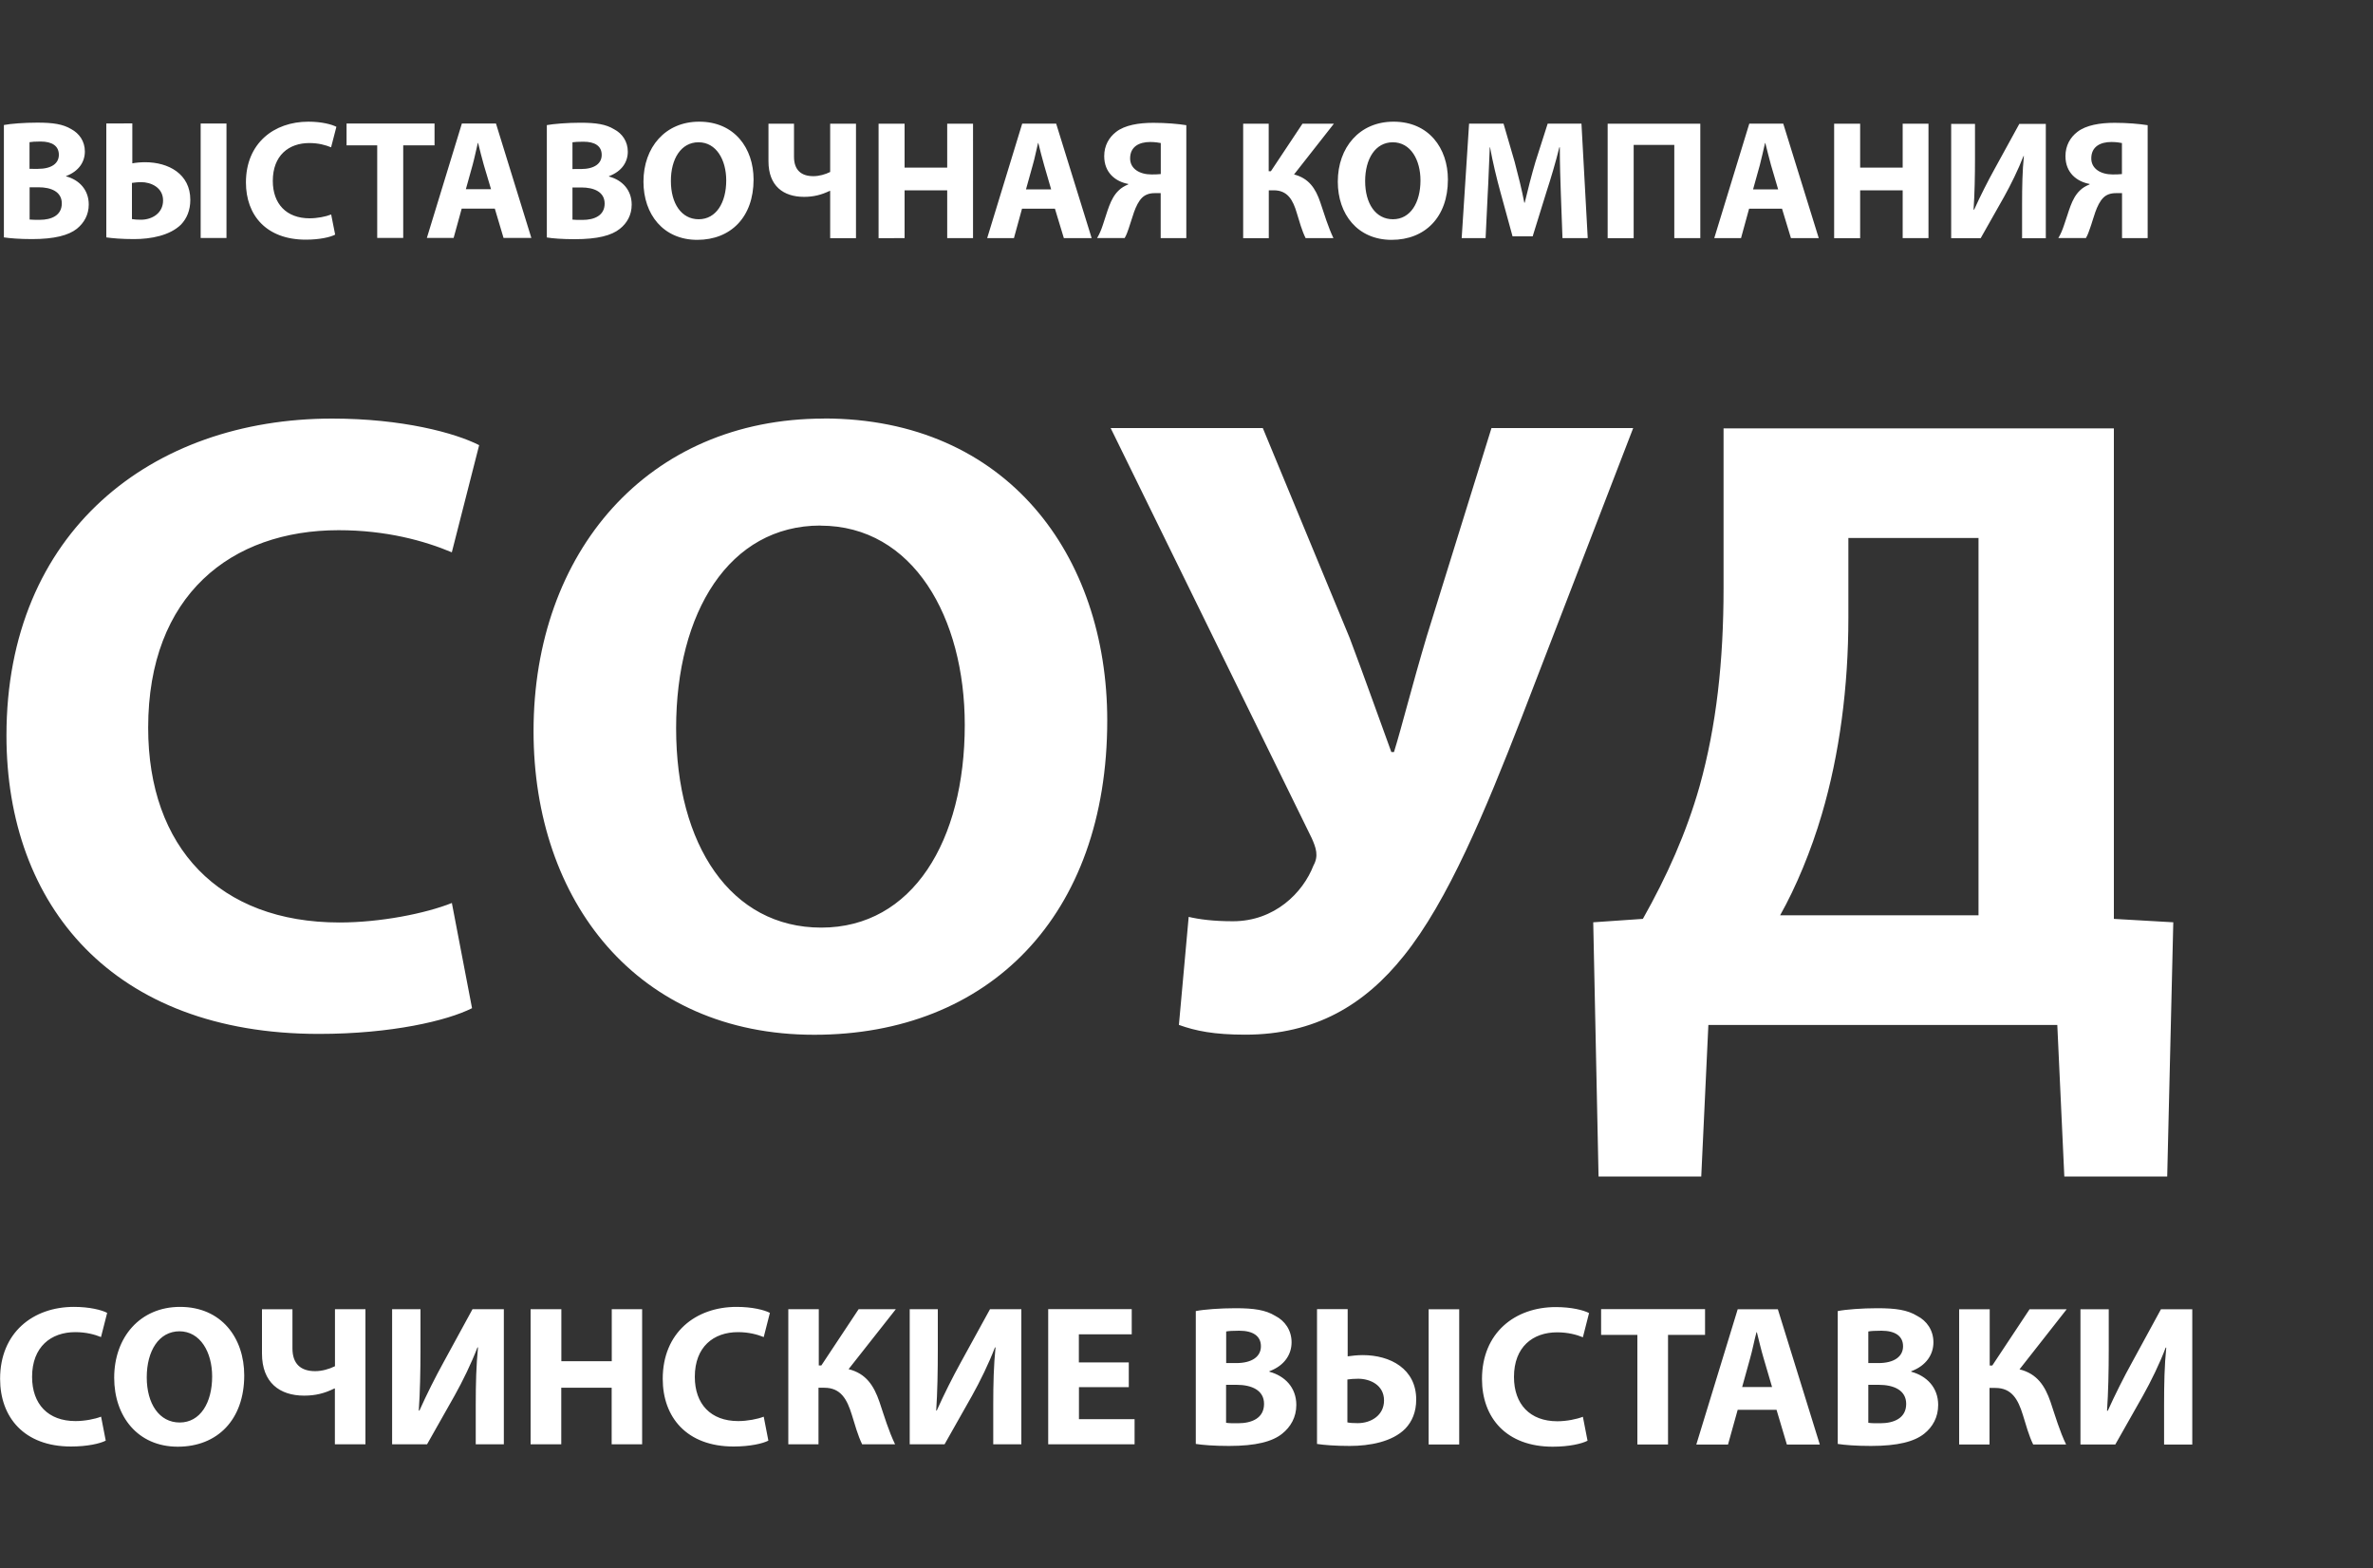
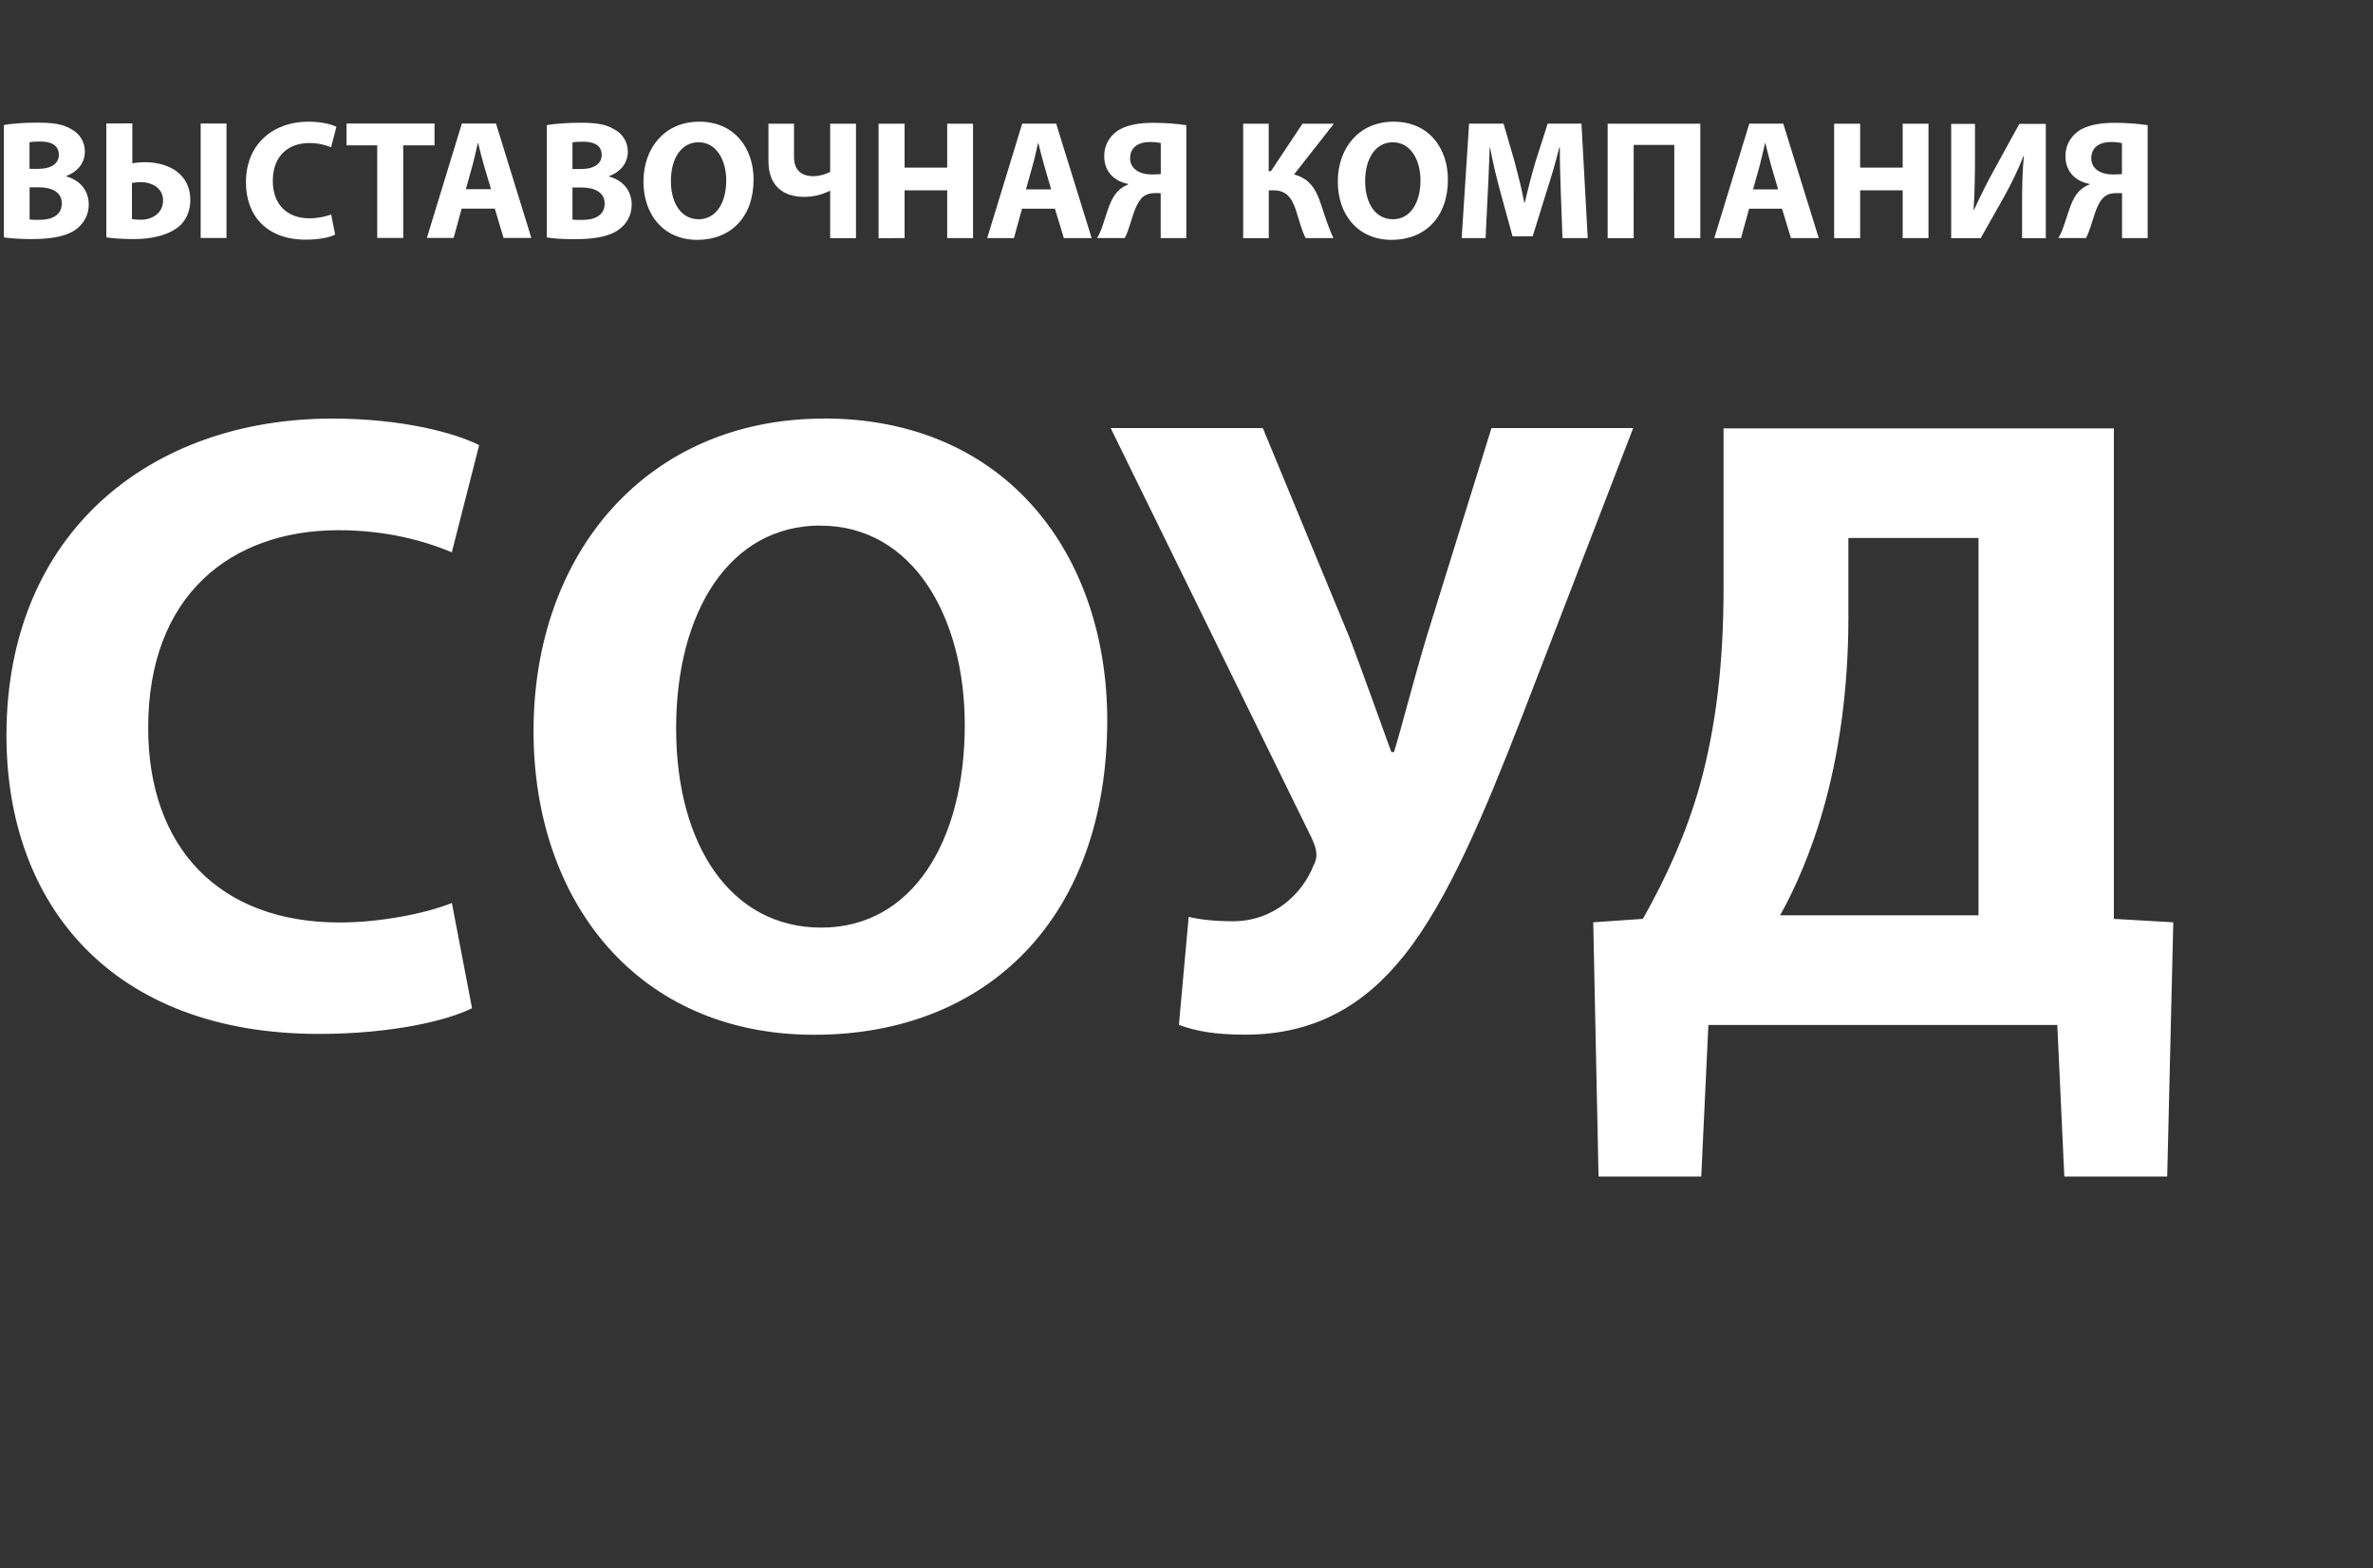
<svg xmlns="http://www.w3.org/2000/svg" version="1.1" id="Layer_1" x="0px" y="0px" width="25px" height="16.521px" viewBox="0 0 25 16.521" enable-background="new 0 0 25 16.521" xml:space="preserve">
  <rect x="0" y="0" width="25" height="16.521" fill="#333333" stroke="none" />
  <g id="Слой_x0020_1">
    <path fill="#FFFFFF" d="M4.762,9.513c-0.28,0.112-0.756,0.206-1.185,0.206c-1.27,0-2.016-0.792-2.016-2.052   c0-1.399,0.876-2.081,2.006-2.081c0.504,0,0.905,0.112,1.193,0.233l0.288-1.129C4.796,4.561,4.237,4.41,3.5,4.41   c-1.903,0-3.432,1.193-3.432,3.339c0,1.79,1.119,3.144,3.292,3.144c0.766,0,1.354-0.14,1.613-0.271L4.76,9.511L4.762,9.513z    M8.681,4.41c-1.857,0-3.06,1.409-3.06,3.293c0,1.79,1.092,3.199,2.957,3.199c1.838,0,3.087-1.25,3.087-3.312   c0-1.735-1.054-3.181-2.986-3.181H8.681z M8.643,5.538c0.979,0,1.521,0.97,1.521,2.099c0,1.222-0.55,2.136-1.512,2.136   c-0.952,0-1.529-0.868-1.529-2.1c0-1.222,0.559-2.136,1.521-2.136L8.643,5.538z M11.702,4.512l2.117,4.318   c0.046,0.103,0.075,0.187,0.019,0.288c-0.111,0.288-0.41,0.588-0.849,0.588c-0.206,0-0.355-0.02-0.466-0.046l-0.103,1.138   c0.177,0.064,0.372,0.103,0.699,0.103c0.737,0,1.26-0.316,1.67-0.83c0.466-0.578,0.859-1.529,1.241-2.51l1.176-3.051h-1.493   l-0.681,2.191c-0.159,0.533-0.262,0.951-0.346,1.222h-0.028c-0.14-0.382-0.271-0.756-0.439-1.202L13.304,4.51h-1.604L11.702,4.512z    M18.158,4.512v1.68c0,0.774-0.075,1.454-0.252,2.09c-0.14,0.494-0.346,0.952-0.598,1.399l-0.523,0.036l0.056,2.678h1.082   l0.075-1.596h3.676l0.074,1.596h1.084l0.064-2.678L22.27,9.681V4.513h-4.113L18.158,4.512z M19.473,5.668h1.371v3.975h-2.09   c0.168-0.298,0.327-0.682,0.439-1.063c0.187-0.634,0.28-1.344,0.28-2.071V5.668z" />
    <path fill="#FFFFFF" d="M0.041,2.501C0.102,2.51,0.203,2.519,0.336,2.519c0.239,0,0.387-0.04,0.474-0.109   c0.075-0.061,0.125-0.146,0.125-0.256c0-0.155-0.102-0.26-0.239-0.296V1.855c0.136-0.051,0.198-0.151,0.198-0.259   c0-0.109-0.06-0.191-0.144-0.236C0.663,1.308,0.56,1.292,0.393,1.292c-0.136,0-0.281,0.011-0.352,0.025V2.501z M0.311,1.498   c0.024-0.004,0.057-0.007,0.116-0.007c0.124,0,0.193,0.048,0.193,0.14c0,0.09-0.076,0.148-0.22,0.148H0.311V1.498L0.311,1.498z    M0.311,1.973h0.094c0.136,0,0.246,0.048,0.246,0.17c0,0.127-0.109,0.173-0.233,0.173c-0.046,0-0.08,0-0.106-0.003V1.973z    M1.12,1.301v1.2C1.181,2.51,1.282,2.519,1.412,2.519c0.177,0,0.378-0.037,0.496-0.154c0.059-0.063,0.097-0.147,0.097-0.26   c0-0.272-0.229-0.396-0.477-0.396c-0.044,0-0.1,0.005-0.134,0.012V1.3L1.12,1.301L1.12,1.301z M1.39,1.927   c0.027-0.003,0.059-0.008,0.097-0.008c0.103,0,0.231,0.056,0.231,0.193c0,0.133-0.114,0.203-0.234,0.203   c-0.038,0-0.07-0.002-0.094-0.007v-0.38V1.927z M2.114,1.301v1.206h0.272V1.301H2.114z M3.488,2.26   C3.434,2.282,3.344,2.3,3.261,2.3c-0.243,0-0.387-0.152-0.387-0.394c0-0.268,0.168-0.399,0.385-0.399   c0.097,0,0.174,0.022,0.229,0.045l0.056-0.216C3.496,1.311,3.39,1.282,3.249,1.282c-0.365,0-0.658,0.229-0.658,0.64   c0,0.345,0.214,0.603,0.631,0.603c0.147,0,0.26-0.027,0.309-0.053L3.489,2.26H3.488z M3.974,2.507h0.274V1.531h0.33v-0.23H3.651   v0.23h0.323V2.507z M5.213,2.198l0.092,0.309h0.293L5.225,1.301H4.866L4.497,2.507h0.282l0.085-0.309H5.21H5.213z M4.908,1.993   l0.071-0.255c0.019-0.069,0.038-0.161,0.055-0.232h0.003c0.017,0.071,0.04,0.161,0.06,0.232l0.076,0.255H4.908z M5.762,2.502   c0.06,0.01,0.162,0.018,0.294,0.018c0.24,0,0.387-0.039,0.474-0.109c0.076-0.06,0.125-0.146,0.125-0.255   c0-0.155-0.101-0.26-0.239-0.296V1.856c0.136-0.051,0.198-0.15,0.198-0.258c0-0.109-0.06-0.192-0.144-0.236   C6.383,1.309,6.28,1.293,6.113,1.293c-0.136,0-0.28,0.012-0.352,0.025V2.502z M6.031,1.499c0.023-0.003,0.057-0.006,0.115-0.006   c0.124,0,0.193,0.047,0.193,0.139c0,0.091-0.076,0.149-0.22,0.149H6.031v-0.28V1.499z M6.031,1.975h0.093   c0.136,0,0.246,0.048,0.246,0.17c0,0.126-0.109,0.172-0.233,0.172c-0.046,0-0.079,0-0.106-0.003V1.975z M7.365,1.282   c-0.356,0-0.586,0.27-0.586,0.632c0,0.344,0.209,0.613,0.567,0.613c0.352,0,0.593-0.239,0.593-0.635c0-0.333-0.203-0.61-0.572-0.61   H7.365z M7.359,1.499c0.188,0,0.292,0.186,0.292,0.402c0,0.234-0.106,0.409-0.29,0.409c-0.182,0-0.293-0.166-0.293-0.402   C7.067,1.674,7.175,1.499,7.359,1.499z M8.096,1.303v0.396c0,0.26,0.157,0.375,0.375,0.375c0.1,0,0.183-0.021,0.27-0.063h0.005   v0.498h0.272V1.303H8.746v0.509C8.693,1.838,8.63,1.856,8.568,1.856c-0.128,0-0.203-0.066-0.203-0.204V1.303H8.093H8.096z    M9.256,1.303v1.206H9.53V2.005h0.449v0.504h0.272V1.303H9.979v0.463H9.53V1.303H9.256z M11.114,2.199l0.094,0.31h0.293   l-0.374-1.206h-0.358L10.4,2.509h0.282l0.085-0.31h0.345H11.114z M10.809,1.995L10.88,1.74c0.021-0.07,0.038-0.162,0.056-0.233   h0.003c0.018,0.071,0.04,0.162,0.061,0.233l0.074,0.255h-0.266H10.809z M11.848,2.509c0.022-0.038,0.03-0.066,0.043-0.102   c0.036-0.099,0.066-0.252,0.143-0.326c0.032-0.03,0.076-0.046,0.128-0.046h0.066v0.474h0.27v-1.19   c-0.087-0.014-0.214-0.025-0.347-0.025c-0.154,0-0.301,0.024-0.393,0.096c-0.074,0.057-0.125,0.143-0.125,0.255   c0,0.176,0.12,0.268,0.253,0.293v0.005c-0.038,0.016-0.073,0.036-0.1,0.063c-0.092,0.087-0.12,0.229-0.168,0.366   c-0.016,0.049-0.036,0.097-0.06,0.136h0.29V2.509z M12.229,1.834c-0.025,0.003-0.063,0.004-0.098,0.004   c-0.124,0-0.225-0.059-0.225-0.169c0-0.124,0.095-0.173,0.212-0.173c0.055,0,0.092,0.008,0.111,0.011V1.834L12.229,1.834z    M13.097,1.303v1.206h0.27V2.005h0.052c0.147,0,0.203,0.103,0.243,0.239c0.028,0.09,0.052,0.182,0.093,0.265h0.293   c-0.057-0.121-0.096-0.251-0.139-0.379c-0.049-0.145-0.121-0.252-0.276-0.292l0.42-0.535h-0.331l-0.333,0.501h-0.023V1.303h-0.27   H13.097z M14.68,1.282c-0.356,0-0.586,0.27-0.586,0.632c0,0.344,0.209,0.613,0.567,0.613c0.352,0,0.593-0.239,0.593-0.635   c0-0.333-0.203-0.61-0.572-0.61H14.68z M14.673,1.499c0.189,0,0.292,0.186,0.292,0.402c0,0.234-0.106,0.409-0.29,0.409   c-0.183,0-0.293-0.166-0.293-0.402C14.382,1.674,14.49,1.499,14.673,1.499z M16.461,2.509h0.266l-0.066-1.206h-0.356l-0.128,0.4   c-0.04,0.135-0.081,0.294-0.114,0.433h-0.004c-0.027-0.141-0.065-0.291-0.102-0.431l-0.117-0.402h-0.363l-0.078,1.206h0.252   l0.022-0.458c0.009-0.15,0.014-0.336,0.022-0.499h0.003c0.028,0.156,0.07,0.329,0.109,0.471l0.128,0.467h0.212l0.146-0.471   c0.046-0.141,0.097-0.312,0.135-0.467h0.005c0,0.176,0.006,0.35,0.011,0.496L16.461,2.509z M16.937,1.303v1.206h0.274V1.527h0.428   v0.982h0.274V1.303h-0.975H16.937z M18.774,2.199l0.094,0.31h0.293l-0.374-1.206h-0.358L18.06,2.509h0.282l0.085-0.31h0.346H18.774   z M18.469,1.995L18.54,1.74c0.019-0.07,0.038-0.162,0.055-0.233h0.003c0.018,0.071,0.04,0.162,0.06,0.233l0.075,0.255h-0.266   H18.469z M19.323,1.303v1.206h0.274V2.005h0.448v0.504h0.272V1.303h-0.272v0.463h-0.448V1.303H19.323z M20.556,1.303v1.206h0.311   l0.246-0.435c0.071-0.127,0.149-0.286,0.205-0.43h0.004c-0.016,0.157-0.019,0.322-0.019,0.509V2.51h0.25V1.305h-0.279l-0.26,0.474   c-0.071,0.128-0.152,0.288-0.216,0.43h-0.006c0.011-0.162,0.015-0.354,0.015-0.546V1.305h-0.25V1.303z M21.975,2.509   c0.022-0.038,0.03-0.066,0.043-0.102c0.037-0.099,0.066-0.252,0.143-0.326c0.031-0.03,0.074-0.046,0.129-0.046h0.066v0.474h0.27   v-1.19c-0.088-0.014-0.215-0.025-0.348-0.025c-0.153,0-0.301,0.024-0.393,0.096c-0.074,0.057-0.125,0.143-0.125,0.255   c0,0.176,0.12,0.268,0.254,0.293v0.005c-0.039,0.016-0.074,0.036-0.101,0.063c-0.092,0.087-0.118,0.229-0.168,0.366   c-0.016,0.049-0.036,0.097-0.06,0.136h0.289V2.509z M22.356,1.834c-0.025,0.003-0.063,0.004-0.099,0.004   c-0.124,0-0.225-0.059-0.225-0.169c0-0.124,0.095-0.173,0.212-0.173c0.056,0,0.092,0.008,0.111,0.011V1.834L22.356,1.834z" />
-     <path fill="#FFFFFF" d="M1.063,14.926C1,14.951,0.892,14.972,0.795,14.972c-0.289,0-0.457-0.179-0.457-0.466   c0-0.317,0.2-0.471,0.455-0.471c0.114,0,0.206,0.025,0.271,0.052l0.065-0.255c-0.057-0.03-0.184-0.063-0.35-0.063   c-0.431,0-0.778,0.271-0.778,0.758c0,0.405,0.253,0.713,0.747,0.713c0.173,0,0.307-0.031,0.366-0.062l-0.049-0.252H1.063z    M1.897,13.769c-0.42,0-0.694,0.318-0.694,0.747c0,0.405,0.247,0.726,0.67,0.726c0.417,0,0.7-0.284,0.7-0.751   C2.573,14.097,2.334,13.769,1.897,13.769z M1.889,14.026c0.222,0,0.346,0.221,0.346,0.476c0,0.277-0.125,0.485-0.342,0.485   c-0.215,0-0.347-0.197-0.347-0.476c0-0.277,0.127-0.485,0.346-0.485H1.889z M2.76,13.793v0.467c0,0.307,0.187,0.444,0.444,0.444   c0.119,0,0.215-0.024,0.318-0.075h0.006v0.588h0.322v-1.424H3.529v0.601c-0.062,0.031-0.138,0.052-0.209,0.052   c-0.152,0-0.239-0.077-0.239-0.24v-0.412H2.759H2.76z M4.131,13.793v1.424h0.368l0.29-0.513c0.084-0.15,0.176-0.338,0.241-0.508   h0.006c-0.019,0.186-0.024,0.381-0.024,0.601v0.42h0.296v-1.424h-0.33l-0.306,0.561c-0.084,0.152-0.179,0.341-0.253,0.507H4.412   c0.013-0.189,0.018-0.416,0.018-0.645v-0.423H4.133H4.131z M5.59,13.793v1.424h0.323v-0.596h0.531v0.596h0.321v-1.424H6.445v0.548   H5.914v-0.548H5.59z M8.045,14.926c-0.063,0.025-0.171,0.046-0.268,0.046c-0.289,0-0.457-0.179-0.457-0.466   c0-0.317,0.198-0.471,0.455-0.471c0.114,0,0.204,0.025,0.271,0.052l0.065-0.255c-0.057-0.03-0.184-0.063-0.351-0.063   c-0.431,0-0.778,0.271-0.778,0.758c0,0.405,0.253,0.713,0.747,0.713c0.172,0,0.307-0.031,0.366-0.062l-0.049-0.252H8.045z    M8.305,13.793v1.424h0.318v-0.596h0.062c0.173,0,0.239,0.122,0.289,0.284c0.033,0.105,0.062,0.215,0.109,0.312H9.43   c-0.068-0.141-0.114-0.296-0.165-0.448c-0.059-0.171-0.141-0.298-0.325-0.344l0.498-0.632H9.046l-0.393,0.593H8.626v-0.593H8.308   H8.305z M9.584,13.793v1.424h0.367l0.29-0.513c0.084-0.15,0.176-0.338,0.241-0.508h0.006c-0.019,0.186-0.024,0.381-0.024,0.601   v0.42h0.296v-1.424h-0.33l-0.308,0.561c-0.084,0.152-0.179,0.341-0.253,0.507H9.863c0.013-0.189,0.017-0.416,0.017-0.645v-0.423   H9.584z M11.891,14.354h-0.525v-0.296h0.557v-0.265h-0.88v1.424h0.91v-0.265h-0.586v-0.337h0.525V14.354z M12.599,15.213   c0.071,0.011,0.19,0.021,0.349,0.021c0.284,0,0.457-0.046,0.56-0.129c0.089-0.071,0.149-0.173,0.149-0.303   c0-0.184-0.121-0.306-0.284-0.35v-0.005c0.16-0.059,0.234-0.178,0.234-0.305c0-0.128-0.071-0.227-0.171-0.278   c-0.103-0.063-0.224-0.081-0.421-0.081c-0.16,0-0.332,0.013-0.417,0.03v1.399H12.599z M12.918,14.028   c0.027-0.005,0.068-0.008,0.138-0.008c0.146,0,0.228,0.057,0.228,0.164c0,0.106-0.09,0.177-0.26,0.177h-0.106V14.028L12.918,14.028   z M12.918,14.59h0.109c0.16,0,0.29,0.057,0.29,0.201c0,0.15-0.128,0.204-0.275,0.204c-0.056,0-0.094,0-0.125-0.005v-0.4H12.918z    M13.875,13.794v1.419c0.071,0.011,0.19,0.021,0.345,0.021c0.209,0,0.449-0.043,0.586-0.183c0.07-0.074,0.114-0.173,0.114-0.306   c0-0.322-0.271-0.468-0.564-0.468c-0.052,0-0.119,0.007-0.158,0.013v-0.497h-0.322L13.875,13.794z M14.195,14.534   c0.032-0.005,0.07-0.008,0.114-0.008c0.122,0,0.272,0.064,0.272,0.229c0,0.156-0.136,0.239-0.277,0.239   c-0.044,0-0.083-0.002-0.109-0.008v-0.45V14.534z M15.051,13.794v1.425h0.322v-1.425H15.051z M16.675,14.927   c-0.063,0.025-0.171,0.047-0.268,0.047c-0.289,0-0.457-0.18-0.457-0.467c0-0.316,0.198-0.47,0.455-0.47   c0.114,0,0.205,0.025,0.271,0.052l0.065-0.255c-0.057-0.03-0.184-0.063-0.35-0.063c-0.431,0-0.778,0.271-0.778,0.758   c0,0.405,0.253,0.713,0.746,0.713c0.173,0,0.308-0.032,0.366-0.063l-0.049-0.252H16.675z M17.25,15.219h0.323v-1.155h0.39v-0.271   h-1.095v0.271h0.382V15.219z M18.716,14.853l0.109,0.366h0.347l-0.442-1.425h-0.423l-0.436,1.425h0.334l0.102-0.366h0.407H18.716z    M18.354,14.613l0.084-0.303c0.024-0.083,0.044-0.19,0.067-0.274h0.004c0.021,0.084,0.046,0.19,0.071,0.274l0.089,0.303H18.354z    M19.362,15.213c0.071,0.011,0.19,0.021,0.349,0.021c0.284,0,0.457-0.046,0.561-0.129c0.089-0.071,0.147-0.173,0.147-0.303   c0-0.184-0.121-0.306-0.284-0.35v-0.005c0.16-0.059,0.234-0.178,0.234-0.305c0-0.128-0.071-0.227-0.171-0.278   c-0.103-0.063-0.224-0.081-0.42-0.081c-0.16,0-0.332,0.013-0.417,0.03V15.213z M19.683,14.028c0.027-0.005,0.068-0.008,0.138-0.008   c0.146,0,0.228,0.057,0.228,0.164c0,0.106-0.09,0.177-0.26,0.177h-0.106V14.028L19.683,14.028z M19.683,14.59h0.109   c0.16,0,0.29,0.057,0.29,0.201c0,0.15-0.128,0.204-0.274,0.204c-0.055,0-0.093,0-0.125-0.005V14.59z M20.64,13.794v1.425h0.32   v-0.596h0.062c0.173,0,0.239,0.122,0.289,0.283c0.033,0.106,0.062,0.216,0.109,0.313h0.347c-0.068-0.141-0.113-0.296-0.164-0.448   c-0.059-0.171-0.142-0.298-0.327-0.344l0.497-0.633h-0.391l-0.393,0.593h-0.027v-0.593h-0.32H20.64z M21.918,13.794v1.425h0.367   l0.291-0.514c0.084-0.15,0.176-0.337,0.24-0.507h0.006c-0.019,0.186-0.023,0.38-0.023,0.601v0.42h0.297v-1.425h-0.33l-0.306,0.562   c-0.084,0.151-0.179,0.341-0.254,0.507h-0.008c0.013-0.19,0.018-0.417,0.018-0.645v-0.424H21.92H21.918z" />
    <path fill="none" d="M34.485,6.062c0.512,0.084,0.904,0.273,1.177,0.572c0.272,0.298,0.409,0.667,0.409,1.107   c0,0.339-0.089,0.652-0.268,0.939c-0.178,0.287-0.451,0.517-0.814,0.689c-0.365,0.173-0.813,0.26-1.342,0.26   c-0.411,0-0.816-0.054-1.215-0.163c-0.397-0.109-0.736-0.264-1.016-0.465l0.526-1.036c0.224,0.167,0.479,0.297,0.772,0.389   c0.294,0.092,0.594,0.138,0.898,0.138c0.34,0,0.607-0.065,0.803-0.196c0.195-0.132,0.293-0.315,0.293-0.557   c0-0.479-0.365-0.718-1.096-0.718h-0.617V6.128L34.2,4.767h-2.492V3.68h4.096v0.878l-1.32,1.504H34.485z M39.206,9.63   c-0.485,0-0.916-0.12-1.295-0.359S37.235,8.684,37.02,8.23s-0.322-0.995-0.322-1.626c0-0.629,0.107-1.171,0.322-1.626   c0.214-0.453,0.512-0.801,0.891-1.041c0.379-0.239,0.81-0.36,1.295-0.36c0.484,0,0.916,0.119,1.294,0.36   c0.379,0.239,0.675,0.586,0.891,1.041c0.214,0.455,0.321,0.995,0.321,1.626c0,0.629-0.107,1.171-0.321,1.626   c-0.214,0.454-0.512,0.8-0.891,1.041C40.122,9.51,39.69,9.63,39.206,9.63z M39.206,8.485c0.355,0,0.637-0.154,0.84-0.46   c0.202-0.306,0.304-0.779,0.304-1.42c0-0.64-0.102-1.113-0.304-1.421c-0.203-0.306-0.484-0.46-0.84-0.46   c-0.351,0-0.628,0.154-0.832,0.46c-0.203,0.306-0.305,0.779-0.305,1.421c0,0.641,0.102,1.114,0.305,1.42   C38.576,8.33,38.853,8.485,39.206,8.485z" />
  </g>
</svg>